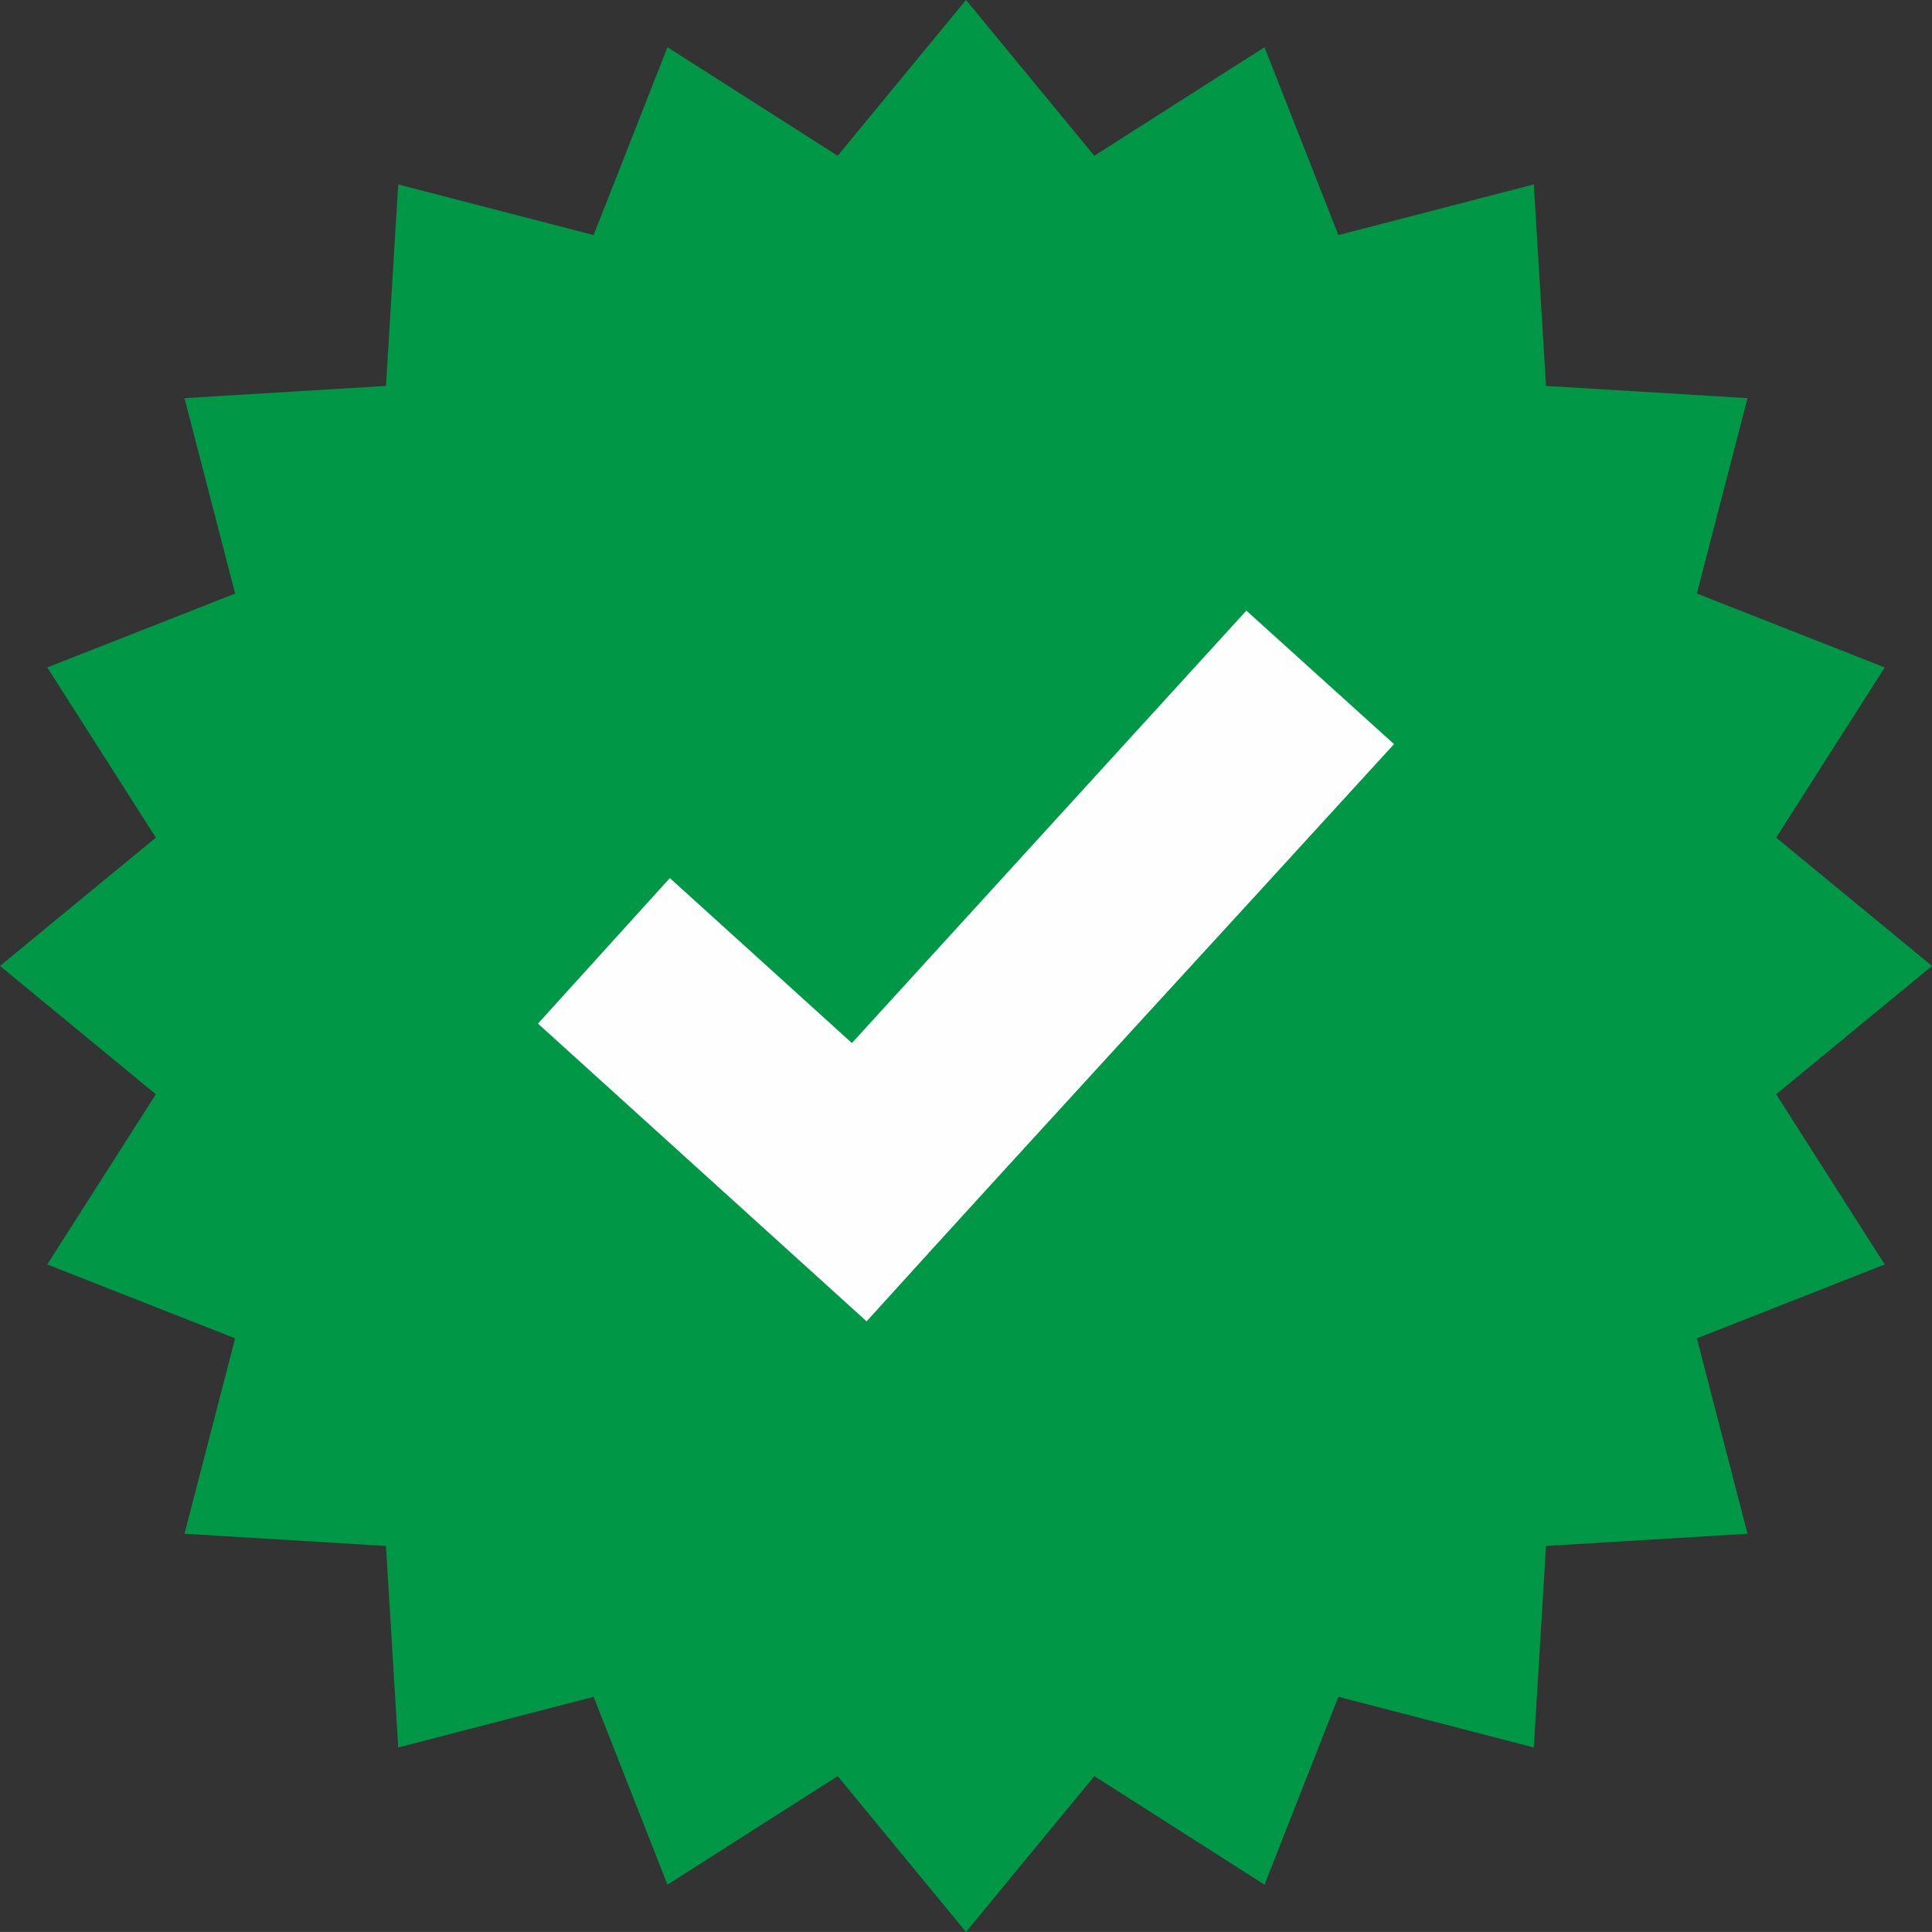
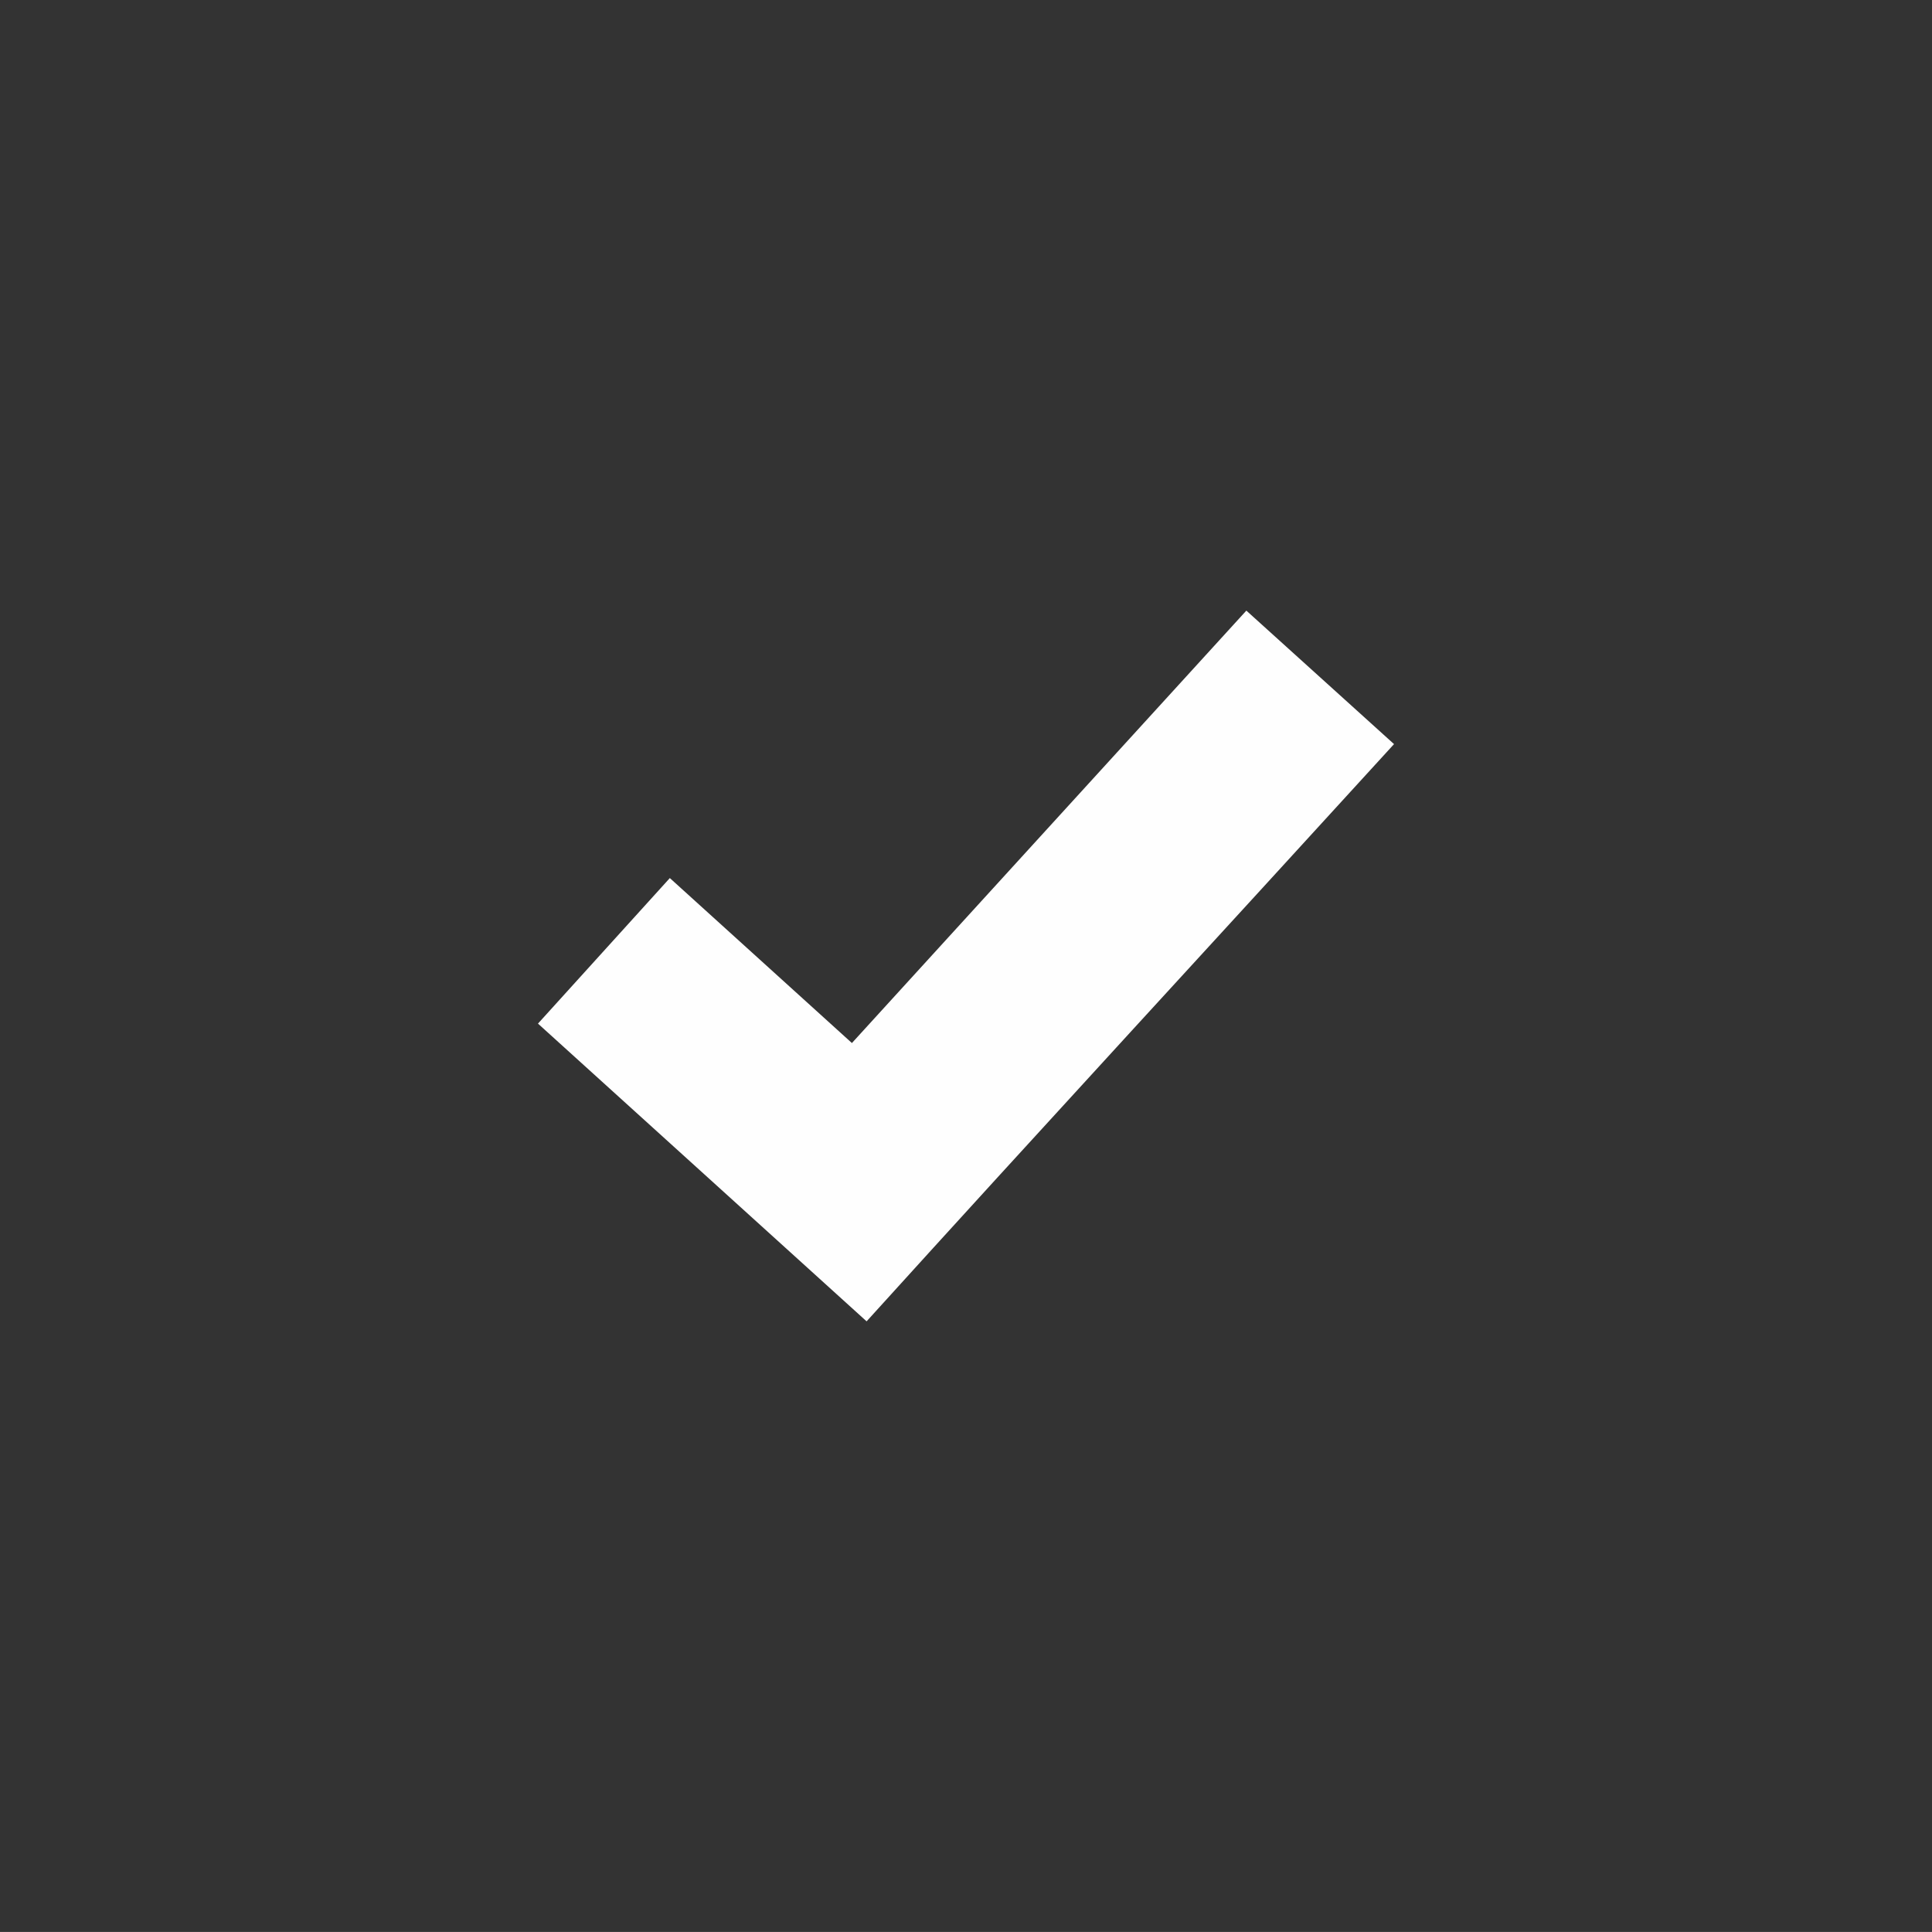
<svg xmlns="http://www.w3.org/2000/svg" clip-rule="evenodd" fill-rule="evenodd" height="28024.7" image-rendering="optimizeQuality" preserveAspectRatio="xMidYMid meet" shape-rendering="geometricPrecision" text-rendering="geometricPrecision" version="1.0" viewBox="7153.9 7154.3 28025.4 28024.7" width="28025.4" zoomAndPan="magnify">
  <rect x="7153.9" y="7154.3" width="28025.4" height="28024.7" fill="#333333" stroke="none" />
  <g>
    <g id="change1_1">
-       <path d="M21167.31 7154.33L23027.98 9413.95 25496.82 7839.35 26568.53 10564.35 29403.14 9829.7 29580.41 12752.51 32503.22 12929.78 31768.53 15764.27 34493.53 16836.06 32918.97 19304.86 35179.38 21166.26 32918.97 23027.7 34493.53 25496.42 31768.53 26568.14 32503.22 29402.66 29580.41 29580.02 29403.14 32502.83 26568.53 31768.13 25496.82 34493.15 23028.06 32918.58 21166.66 35178.99 19305.22 32918.58 16836.5 34493.15 15764.75 31768.13 12930.22 32502.83 12752.95 29580.02 9830.15 29402.66 10564.78 26568.25 7839.78 25496.42 9414.39 23027.7 7153.94 21166.26 9414.39 19304.86 7839.78 16836.06 10564.75 15764.31 9830.15 12929.78 12752.95 12752.55 12930.22 9829.7 15764.71 10564.39 16836.5 7839.35 19305.22 9413.95 21166.01 7154.33z" fill="#009746" />
-     </g>
+       </g>
    <g id="change2_1">
      <path d="M25233.41 16011.83l2142.12 1936.38c-2544.92,2790.03 -5126.08,5586.61 -7650.83,8373.28l-4766.91 -4318.95 1912.64 -2111.05 2641.23 2393 5721.75 -6272.66z" fill="#fefefe" />
    </g>
  </g>
</svg>